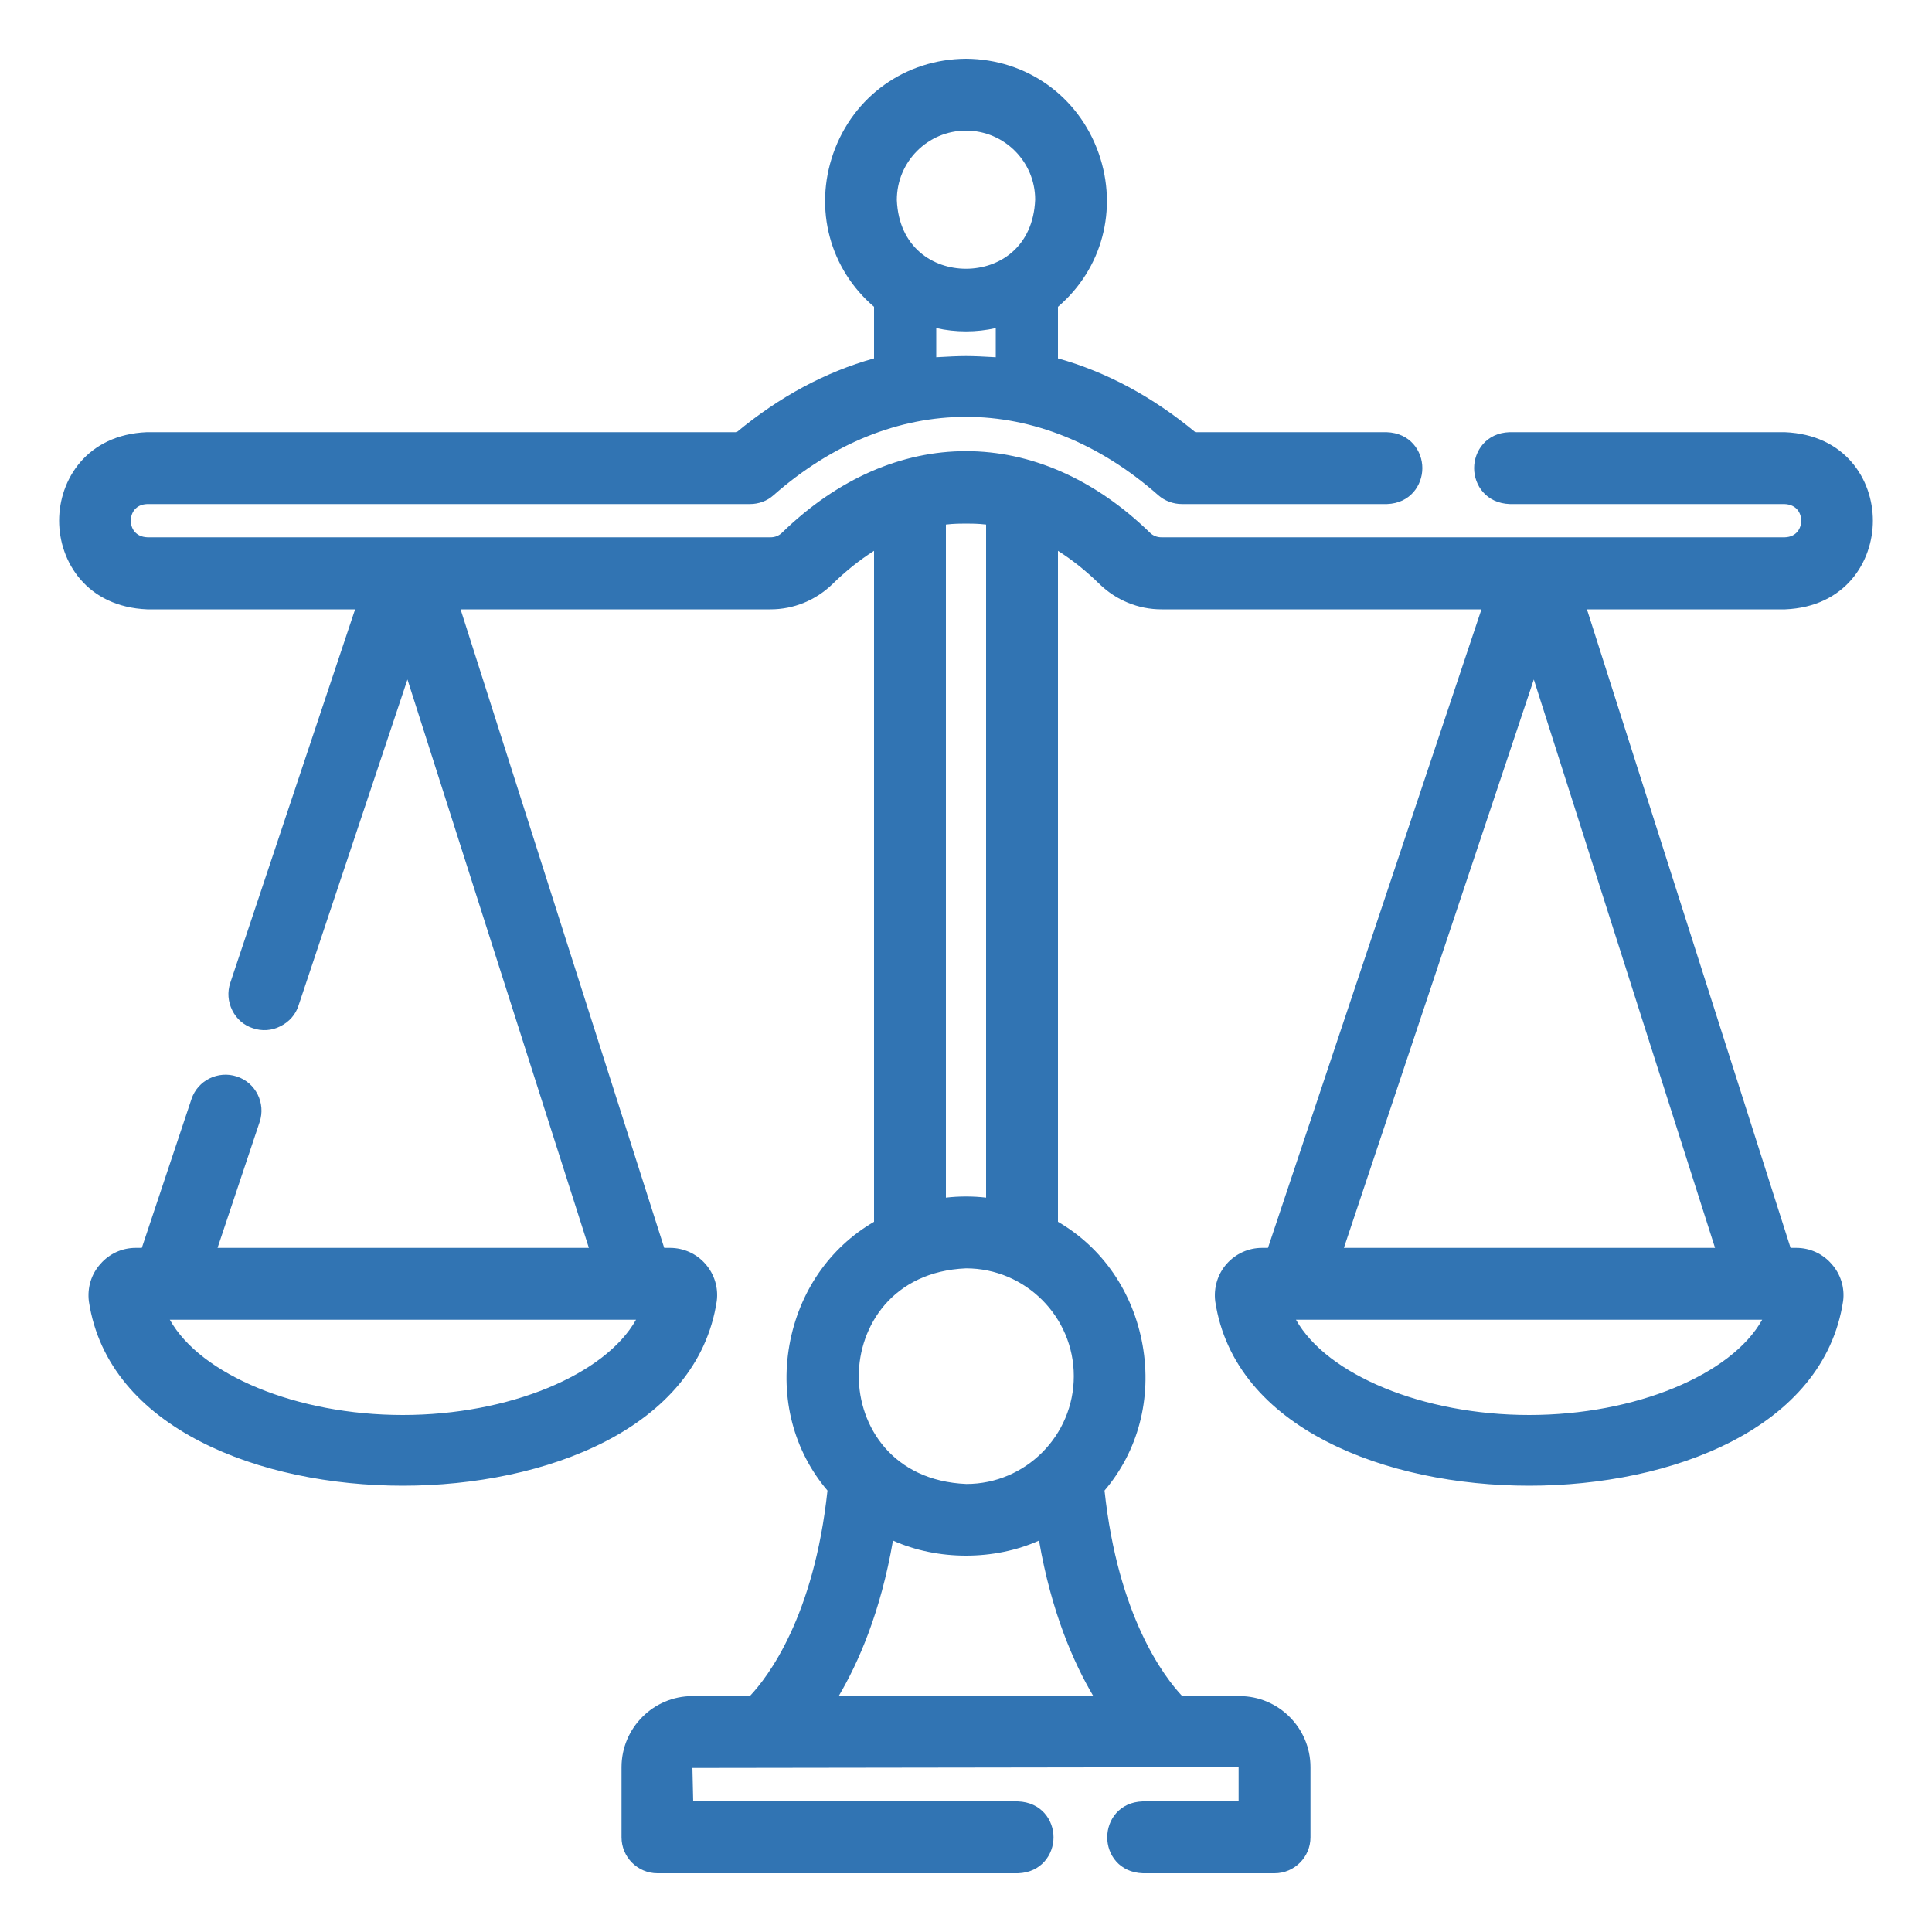
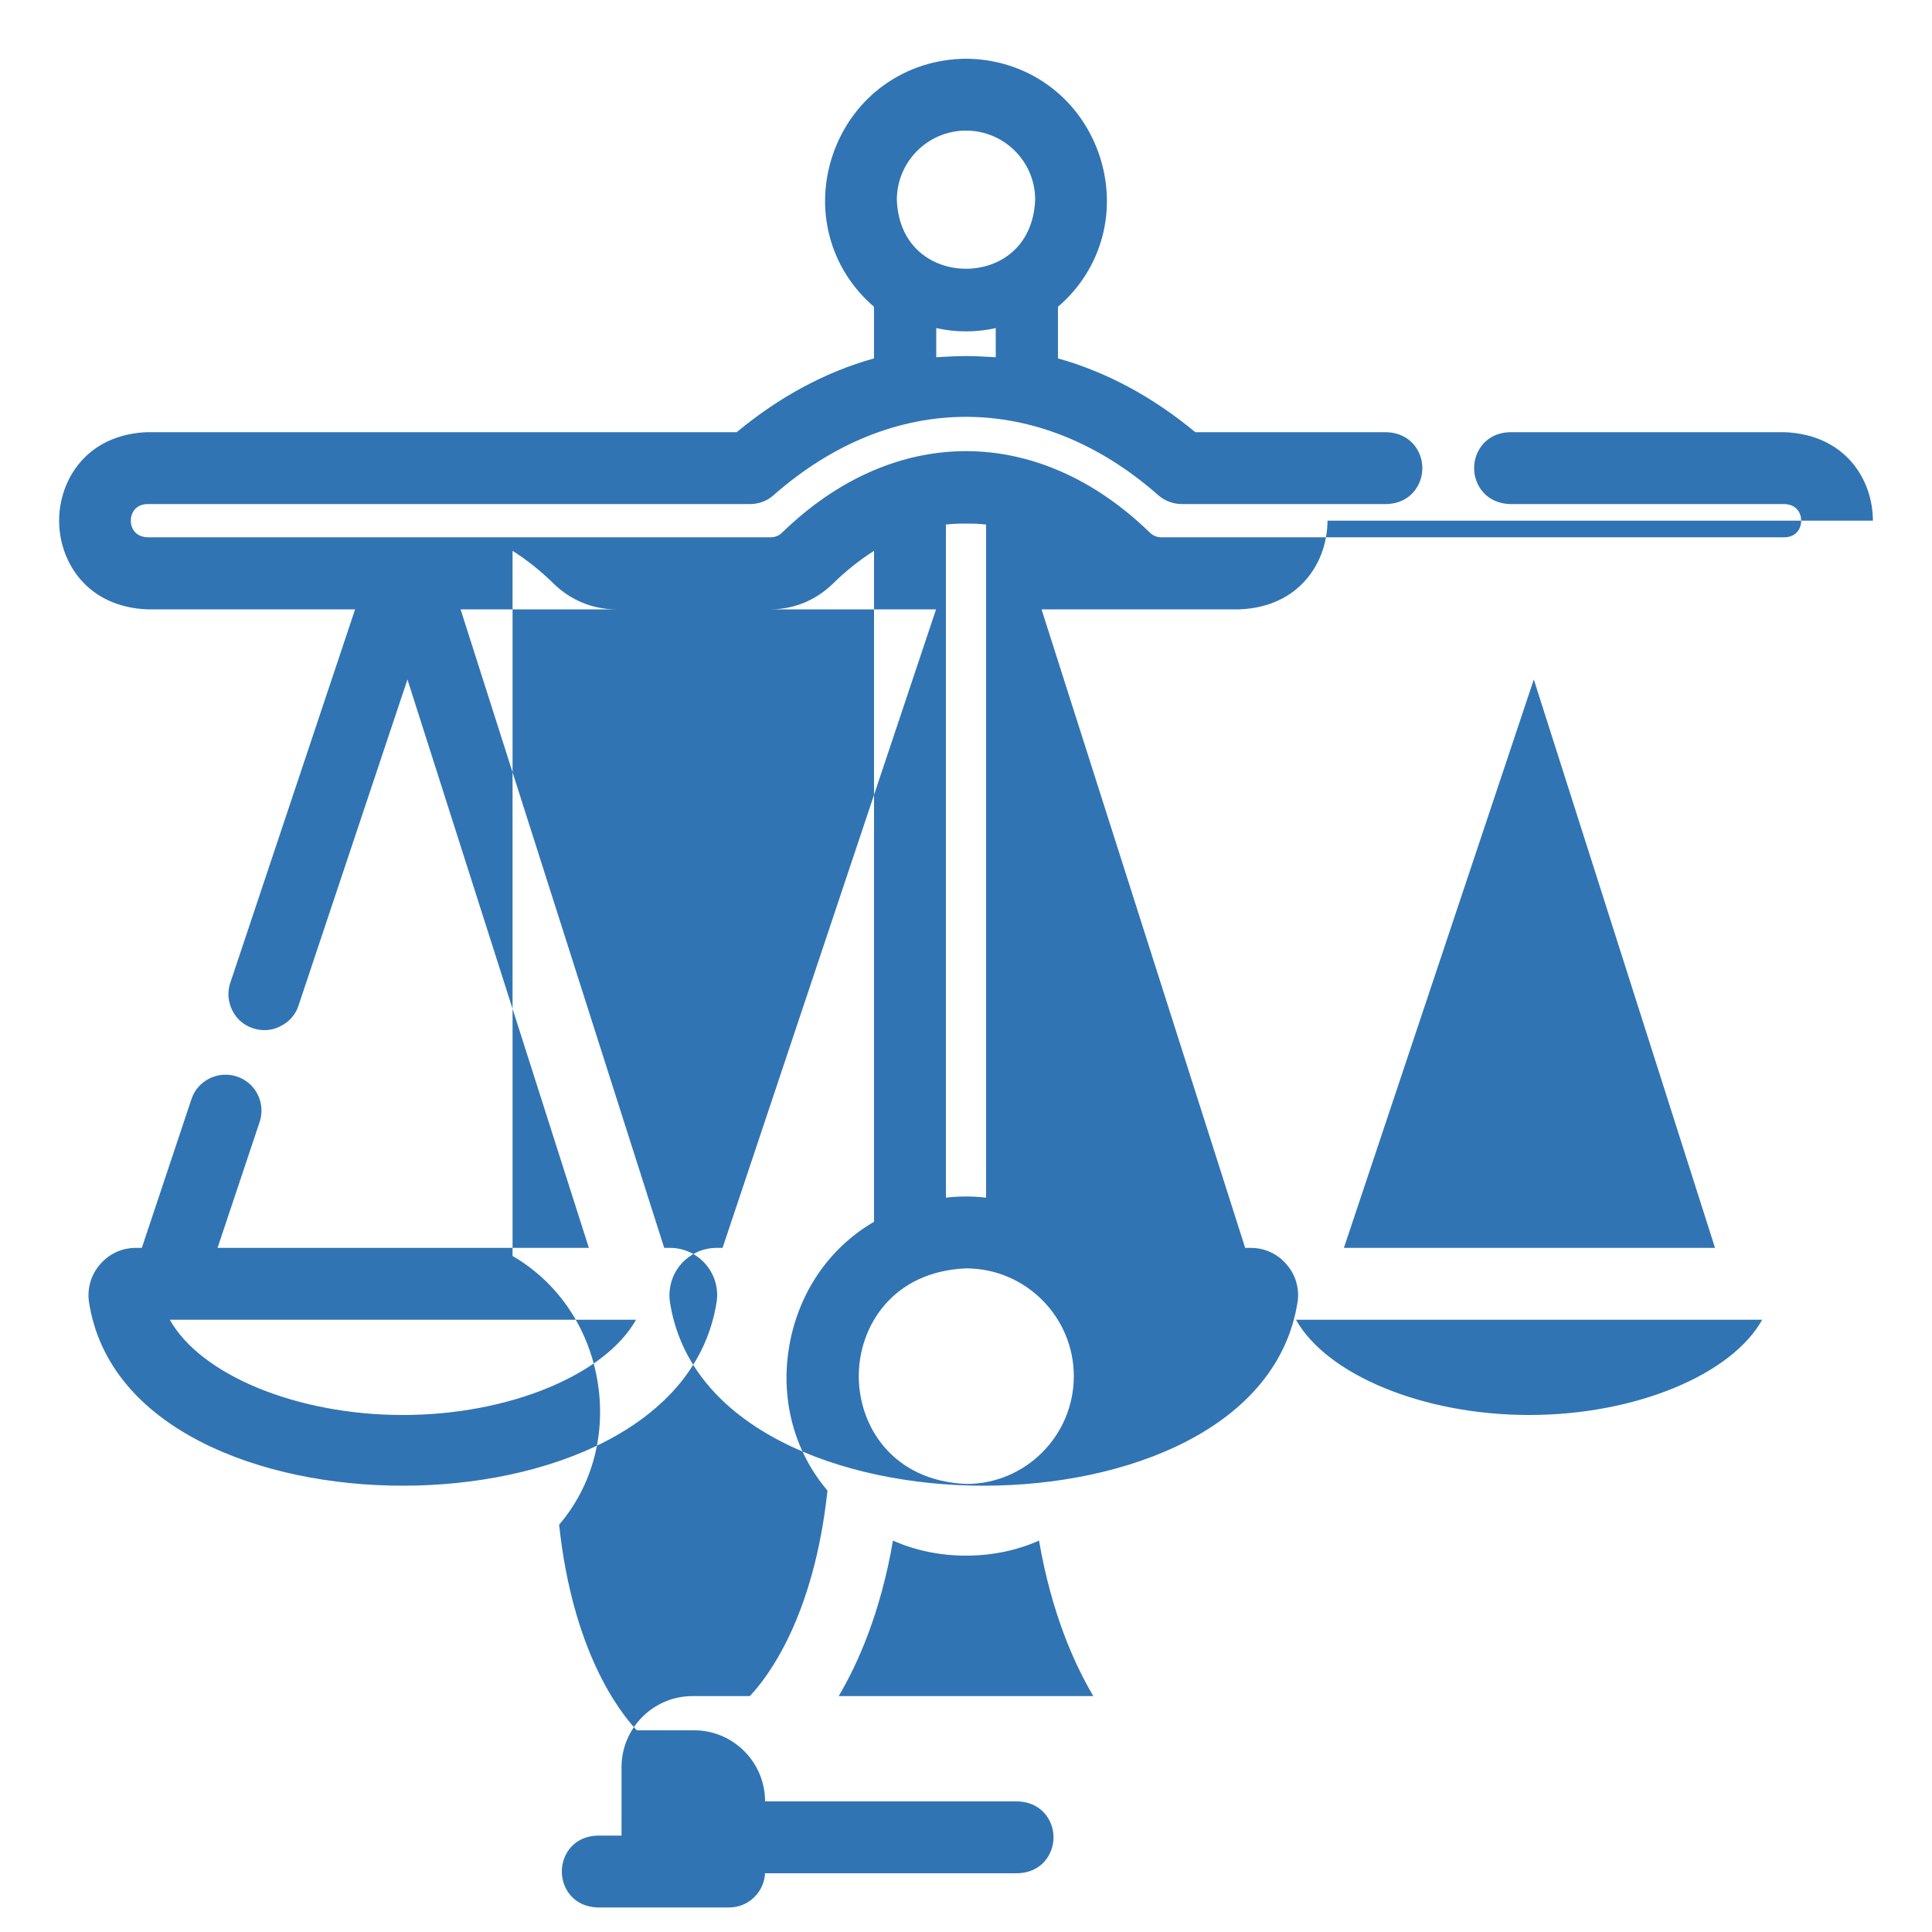
<svg xmlns="http://www.w3.org/2000/svg" id="Capa_1" data-name="Capa 1" viewBox="0 0 100 100">
  <defs>
    <style>
      .cls-1 {
        fill: #3174b3;
      }
    </style>
  </defs>
-   <path class="cls-1" d="m96.94,26.95c0-2.12-1.42-4.45-4.56-4.58h-14.25c-1.2.04-1.83.97-1.83,1.86s.63,1.82,1.85,1.86h14.21c.64.02.87.48.87.86s-.23.84-.85.86h-32.26c-.23,0-.44-.08-.6-.24-5.78-5.62-13.25-5.63-19.04,0-.16.16-.37.24-.6.24H7.64c-.64-.02-.87-.48-.87-.86s.23-.84.85-.86h31.2c.45,0,.89-.16,1.22-.46,6.14-5.4,13.77-5.41,19.91,0,.34.3.78.46,1.23.46h10.61c1.2-.04,1.83-.97,1.83-1.86s-.63-1.82-1.85-1.86h-9.9c-2.22-1.84-4.61-3.12-7.11-3.82v-2.67c2.29-1.96,3.12-5.05,2.11-7.94-1.04-2.96-3.73-4.88-6.87-4.9-3.14.02-5.83,1.94-6.87,4.9-1.01,2.89-.18,5.98,2.11,7.94v2.67c-2.51.7-4.89,1.98-7.11,3.82H7.6c-3.12.13-4.54,2.47-4.54,4.58s1.42,4.46,4.56,4.59h10.76l-6.46,19.33c-.16.47-.12.98.1,1.42.22.45.6.78,1.07.93.46.16.98.13,1.42-.1.45-.22.79-.6.94-1.07l5.64-16.88,9.39,29.42H11.26l2.18-6.52c.32-.97-.2-2.03-1.18-2.35-.97-.32-2.03.2-2.35,1.17l-2.57,7.7h-.32c-.7,0-1.36.3-1.82.83-.47.52-.69,1.22-.6,1.94.5,3.3,2.72,5.68,5.74,7.24,3.01,1.56,6.82,2.3,10.51,2.3,7.37,0,15.25-2.96,16.25-9.56.09-.7-.13-1.4-.59-1.92-.46-.53-1.13-.83-1.83-.83h-.3l-10.54-33.05h16.04c1.2,0,2.34-.47,3.2-1.3.7-.69,1.42-1.26,2.16-1.73v34.73c-2.31,1.34-3.89,3.64-4.38,6.38-.49,2.76.23,5.49,1.97,7.53-.7,6.54-3.09,9.66-4.02,10.64h-2.97c-2.02,0-3.67,1.65-3.67,3.68v3.63c0,1.02.83,1.86,1.86,1.86h18.66c1.21-.04,1.84-.97,1.84-1.86s-.63-1.82-1.85-1.86h-16.8l-.04-1.73,28.27-.04v1.77h-4.97c-1.2.04-1.83.96-1.83,1.86s.63,1.82,1.85,1.86h6.81c1.03,0,1.86-.84,1.86-1.86v-3.63c0-2.03-1.65-3.68-3.67-3.68h-2.97c-.92-.98-3.32-4.1-4.02-10.64,1.74-2.04,2.46-4.77,1.97-7.53-.49-2.74-2.07-5.04-4.38-6.38V28.51c.74.47,1.46,1.04,2.16,1.73.86.83,2,1.3,3.2,1.3h16.56l-11.05,33.05h-.31c-.7,0-1.36.3-1.83.83-.46.52-.68,1.23-.59,1.94.5,3.3,2.72,5.68,5.74,7.24,3.01,1.56,6.82,2.3,10.51,2.3,7.37,0,15.25-2.96,16.25-9.56.09-.69-.13-1.4-.6-1.92-.46-.53-1.12-.83-1.82-.83h-.3l-10.54-33.05h10.26c3.12-.13,4.54-2.47,4.54-4.59ZM50,6.76c1.98,0,3.58,1.61,3.58,3.57-.1,2.47-1.87,3.58-3.58,3.58s-3.48-1.11-3.58-3.56c0-1.98,1.6-3.59,3.58-3.59Zm1.54,11.73c-1.39-.08-1.69-.08-3.08,0v-1.51c.98.23,2.1.23,3.08,0v1.51Zm-30.69,54.75c-5.49,0-10.47-2.08-12.06-4.93h24.13c-1.6,2.85-6.58,4.93-12.07,4.93Zm28.11-46.09c.43-.05.79-.05,1.04-.05s.61,0,1.04.05v34.84c-.34-.04-.69-.06-1.04-.06s-.7.02-1.04.06V27.15Zm7.63,60.64h-13.18c1.01-1.71,2.17-4.33,2.81-8.05,2.32,1.04,5.24,1.04,7.56,0,.64,3.72,1.8,6.34,2.81,8.05Zm-1.01-16.56c0,3.08-2.5,5.58-5.56,5.58-3.83-.16-5.57-3-5.57-5.58s1.75-5.42,5.55-5.58c3.08,0,5.58,2.51,5.58,5.58Zm23.57,2.01c-5.49,0-10.47-2.08-12.07-4.93h24.13c-1.59,2.85-6.57,4.93-12.06,4.93Zm9.62-8.65h-19.21l9.83-29.42,9.38,29.42Z" />
+   <path class="cls-1" d="m96.94,26.95c0-2.12-1.42-4.45-4.56-4.58h-14.25c-1.2.04-1.83.97-1.83,1.86s.63,1.82,1.85,1.86h14.21c.64.02.87.48.87.86s-.23.84-.85.86h-32.26c-.23,0-.44-.08-.6-.24-5.78-5.62-13.25-5.63-19.04,0-.16.16-.37.24-.6.24H7.64c-.64-.02-.87-.48-.87-.86s.23-.84.85-.86h31.2c.45,0,.89-.16,1.22-.46,6.14-5.4,13.77-5.41,19.91,0,.34.3.78.46,1.23.46h10.61c1.2-.04,1.83-.97,1.83-1.86s-.63-1.82-1.85-1.86h-9.9c-2.22-1.84-4.61-3.12-7.11-3.82v-2.67c2.29-1.96,3.12-5.05,2.11-7.94-1.04-2.96-3.73-4.88-6.87-4.9-3.14.02-5.83,1.94-6.87,4.9-1.01,2.89-.18,5.98,2.11,7.94v2.67c-2.51.7-4.89,1.98-7.11,3.82H7.6c-3.12.13-4.54,2.47-4.54,4.58s1.42,4.46,4.56,4.59h10.76l-6.46,19.33c-.16.47-.12.98.1,1.42.22.45.6.78,1.07.93.46.16.98.13,1.42-.1.45-.22.79-.6.94-1.07l5.64-16.88,9.39,29.42H11.26l2.18-6.52c.32-.97-.2-2.03-1.18-2.35-.97-.32-2.03.2-2.35,1.17l-2.57,7.7h-.32c-.7,0-1.36.3-1.82.83-.47.52-.69,1.22-.6,1.94.5,3.3,2.72,5.68,5.74,7.24,3.01,1.56,6.82,2.3,10.51,2.3,7.37,0,15.25-2.96,16.25-9.56.09-.7-.13-1.4-.59-1.92-.46-.53-1.13-.83-1.83-.83h-.3l-10.54-33.05h16.04c1.2,0,2.34-.47,3.2-1.3.7-.69,1.42-1.26,2.16-1.73v34.73c-2.31,1.34-3.89,3.64-4.38,6.38-.49,2.76.23,5.49,1.97,7.53-.7,6.54-3.09,9.66-4.02,10.64h-2.97c-2.02,0-3.67,1.65-3.67,3.68v3.63c0,1.02.83,1.86,1.86,1.86h18.66c1.21-.04,1.84-.97,1.84-1.86s-.63-1.82-1.85-1.86h-16.8v1.77h-4.97c-1.2.04-1.83.96-1.83,1.86s.63,1.82,1.85,1.86h6.81c1.03,0,1.86-.84,1.86-1.86v-3.63c0-2.03-1.65-3.68-3.67-3.68h-2.97c-.92-.98-3.32-4.1-4.02-10.64,1.74-2.04,2.46-4.77,1.97-7.53-.49-2.74-2.07-5.04-4.38-6.38V28.51c.74.47,1.46,1.04,2.16,1.73.86.83,2,1.3,3.2,1.3h16.56l-11.05,33.05h-.31c-.7,0-1.36.3-1.83.83-.46.52-.68,1.23-.59,1.94.5,3.3,2.72,5.68,5.74,7.24,3.01,1.56,6.82,2.3,10.51,2.3,7.37,0,15.25-2.96,16.25-9.56.09-.69-.13-1.4-.6-1.92-.46-.53-1.12-.83-1.82-.83h-.3l-10.54-33.05h10.26c3.12-.13,4.54-2.47,4.54-4.59ZM50,6.76c1.98,0,3.58,1.61,3.58,3.57-.1,2.47-1.87,3.58-3.58,3.58s-3.48-1.11-3.58-3.56c0-1.98,1.6-3.59,3.58-3.59Zm1.54,11.73c-1.39-.08-1.69-.08-3.08,0v-1.51c.98.23,2.1.23,3.08,0v1.51Zm-30.69,54.75c-5.49,0-10.47-2.08-12.06-4.93h24.13c-1.6,2.85-6.58,4.93-12.07,4.93Zm28.11-46.09c.43-.05.79-.05,1.04-.05s.61,0,1.04.05v34.84c-.34-.04-.69-.06-1.04-.06s-.7.02-1.04.06V27.15Zm7.63,60.64h-13.18c1.01-1.71,2.17-4.33,2.81-8.05,2.32,1.04,5.24,1.04,7.56,0,.64,3.72,1.8,6.34,2.81,8.05Zm-1.01-16.56c0,3.08-2.5,5.58-5.56,5.58-3.83-.16-5.57-3-5.57-5.58s1.75-5.42,5.55-5.58c3.08,0,5.58,2.51,5.58,5.58Zm23.57,2.01c-5.49,0-10.47-2.08-12.07-4.93h24.13c-1.59,2.85-6.57,4.93-12.06,4.93Zm9.62-8.65h-19.21l9.83-29.42,9.38,29.42Z" />
</svg>